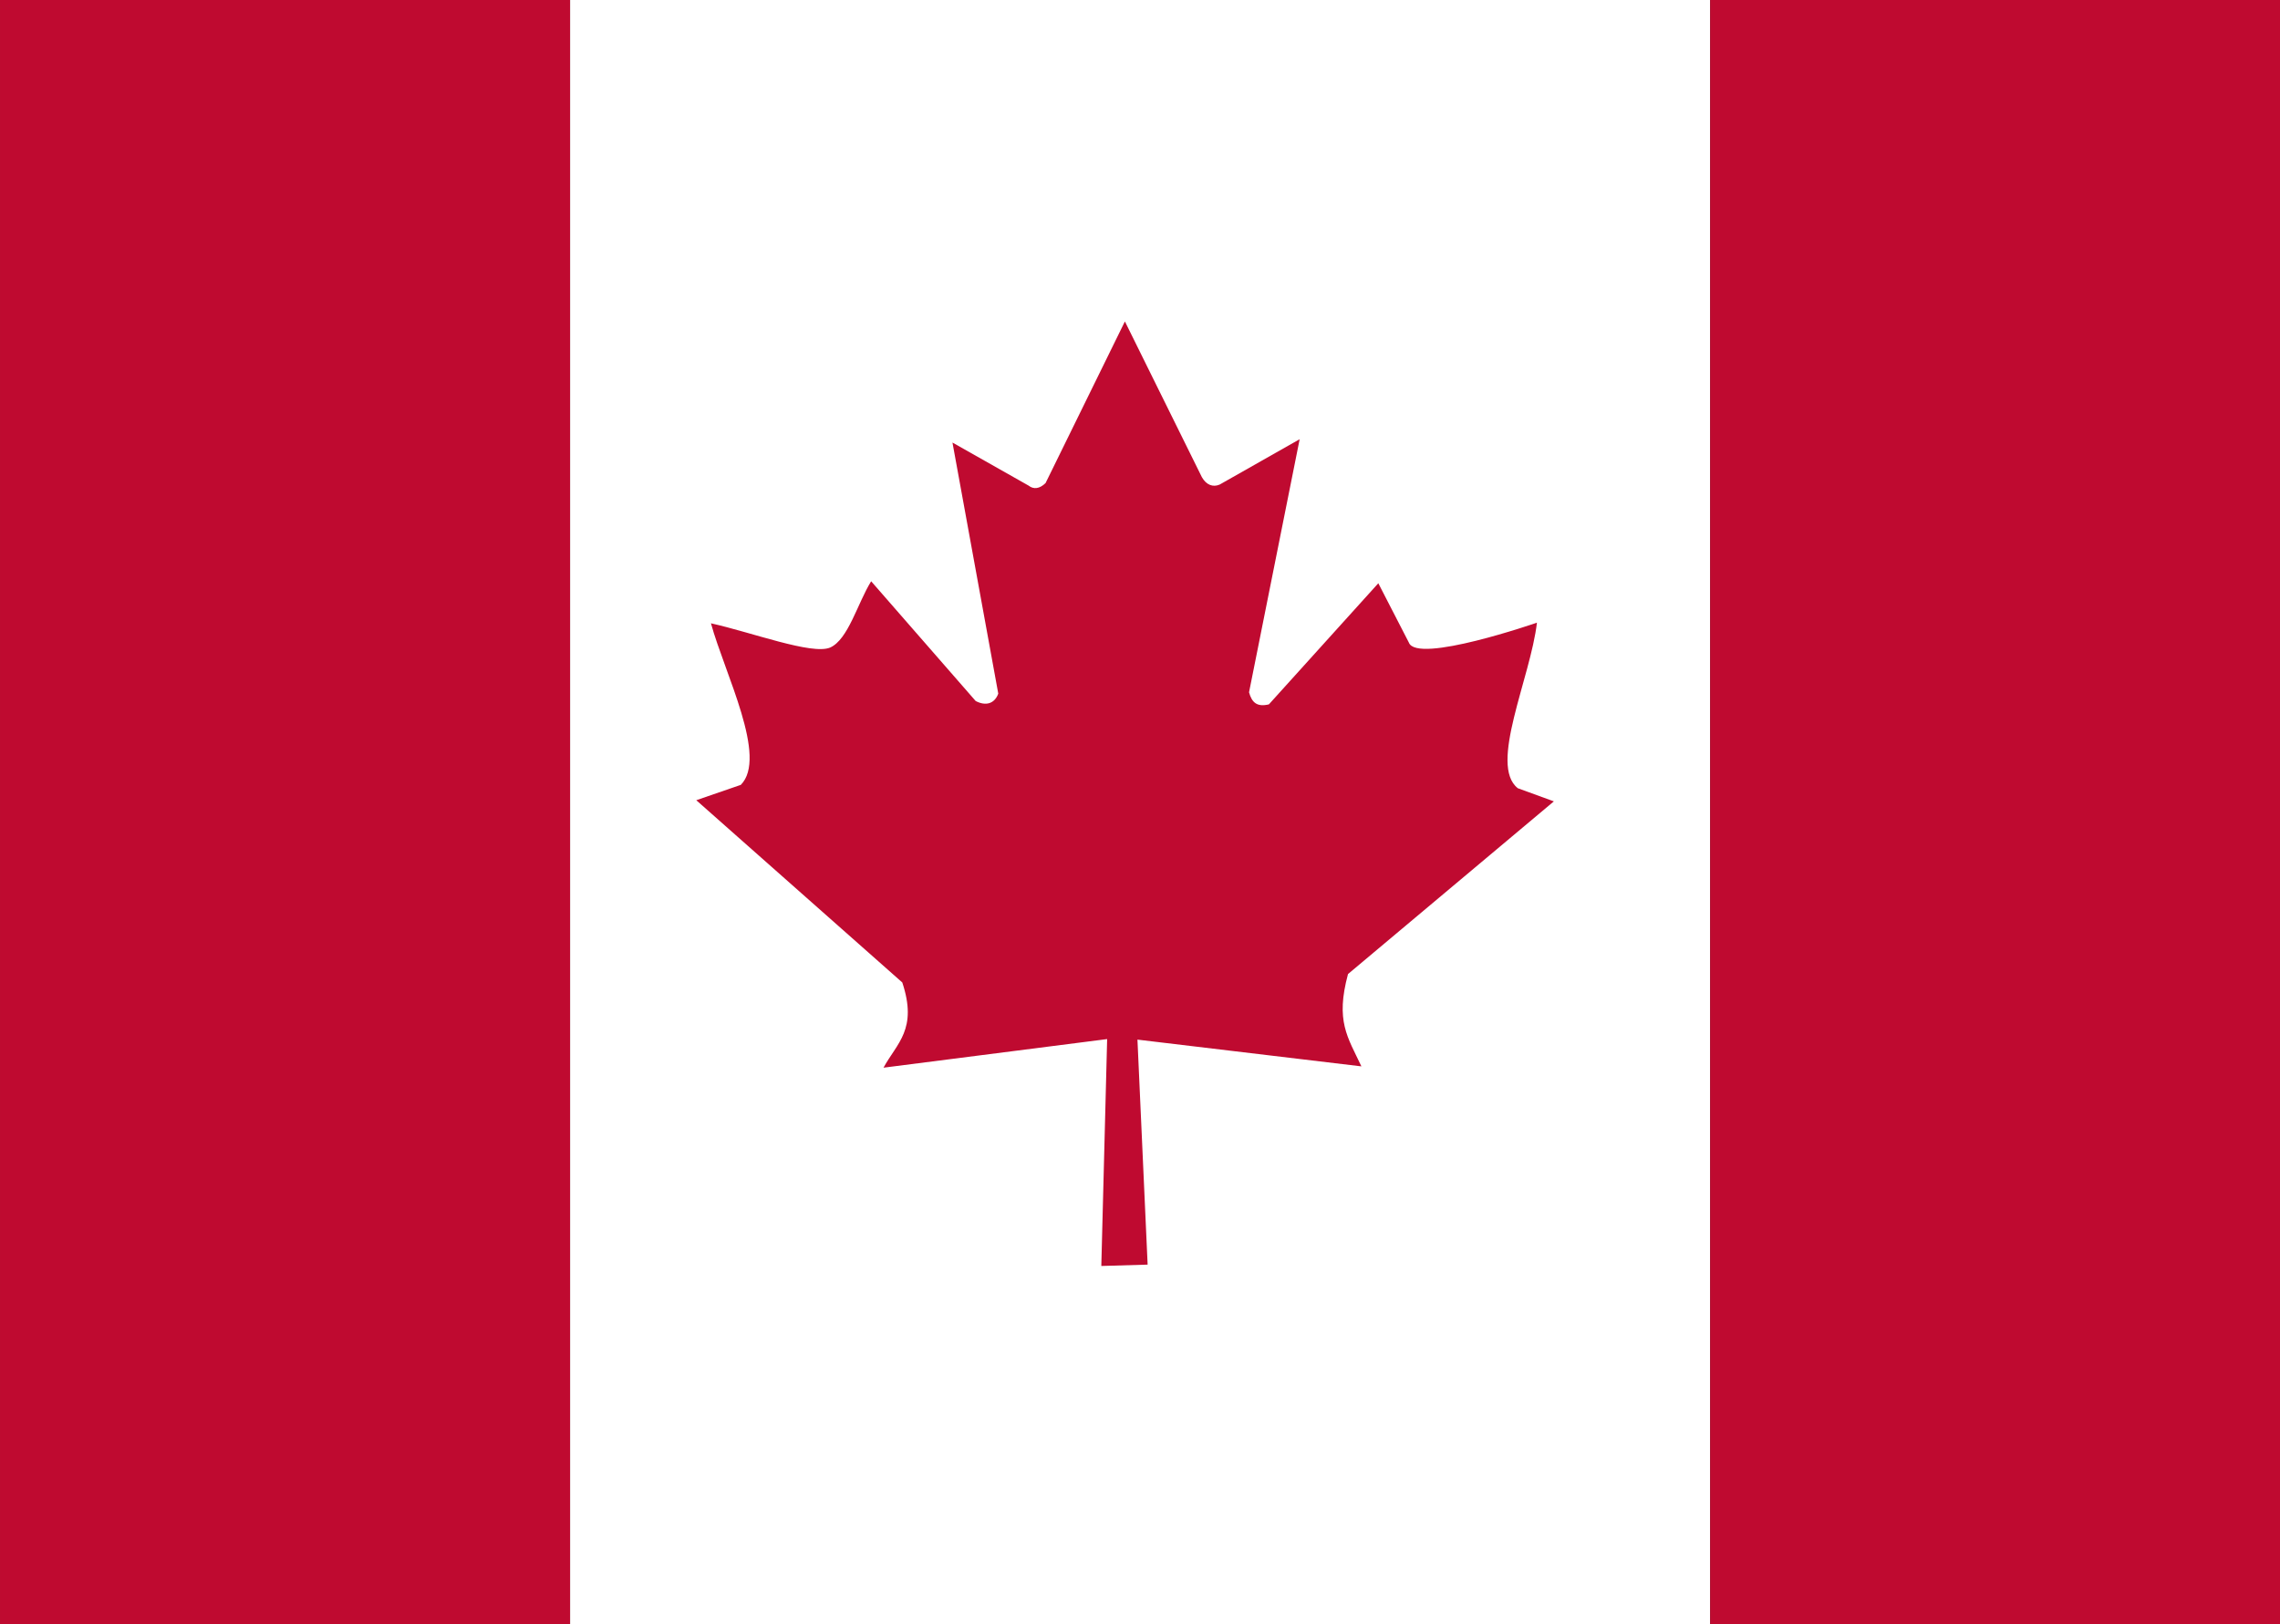
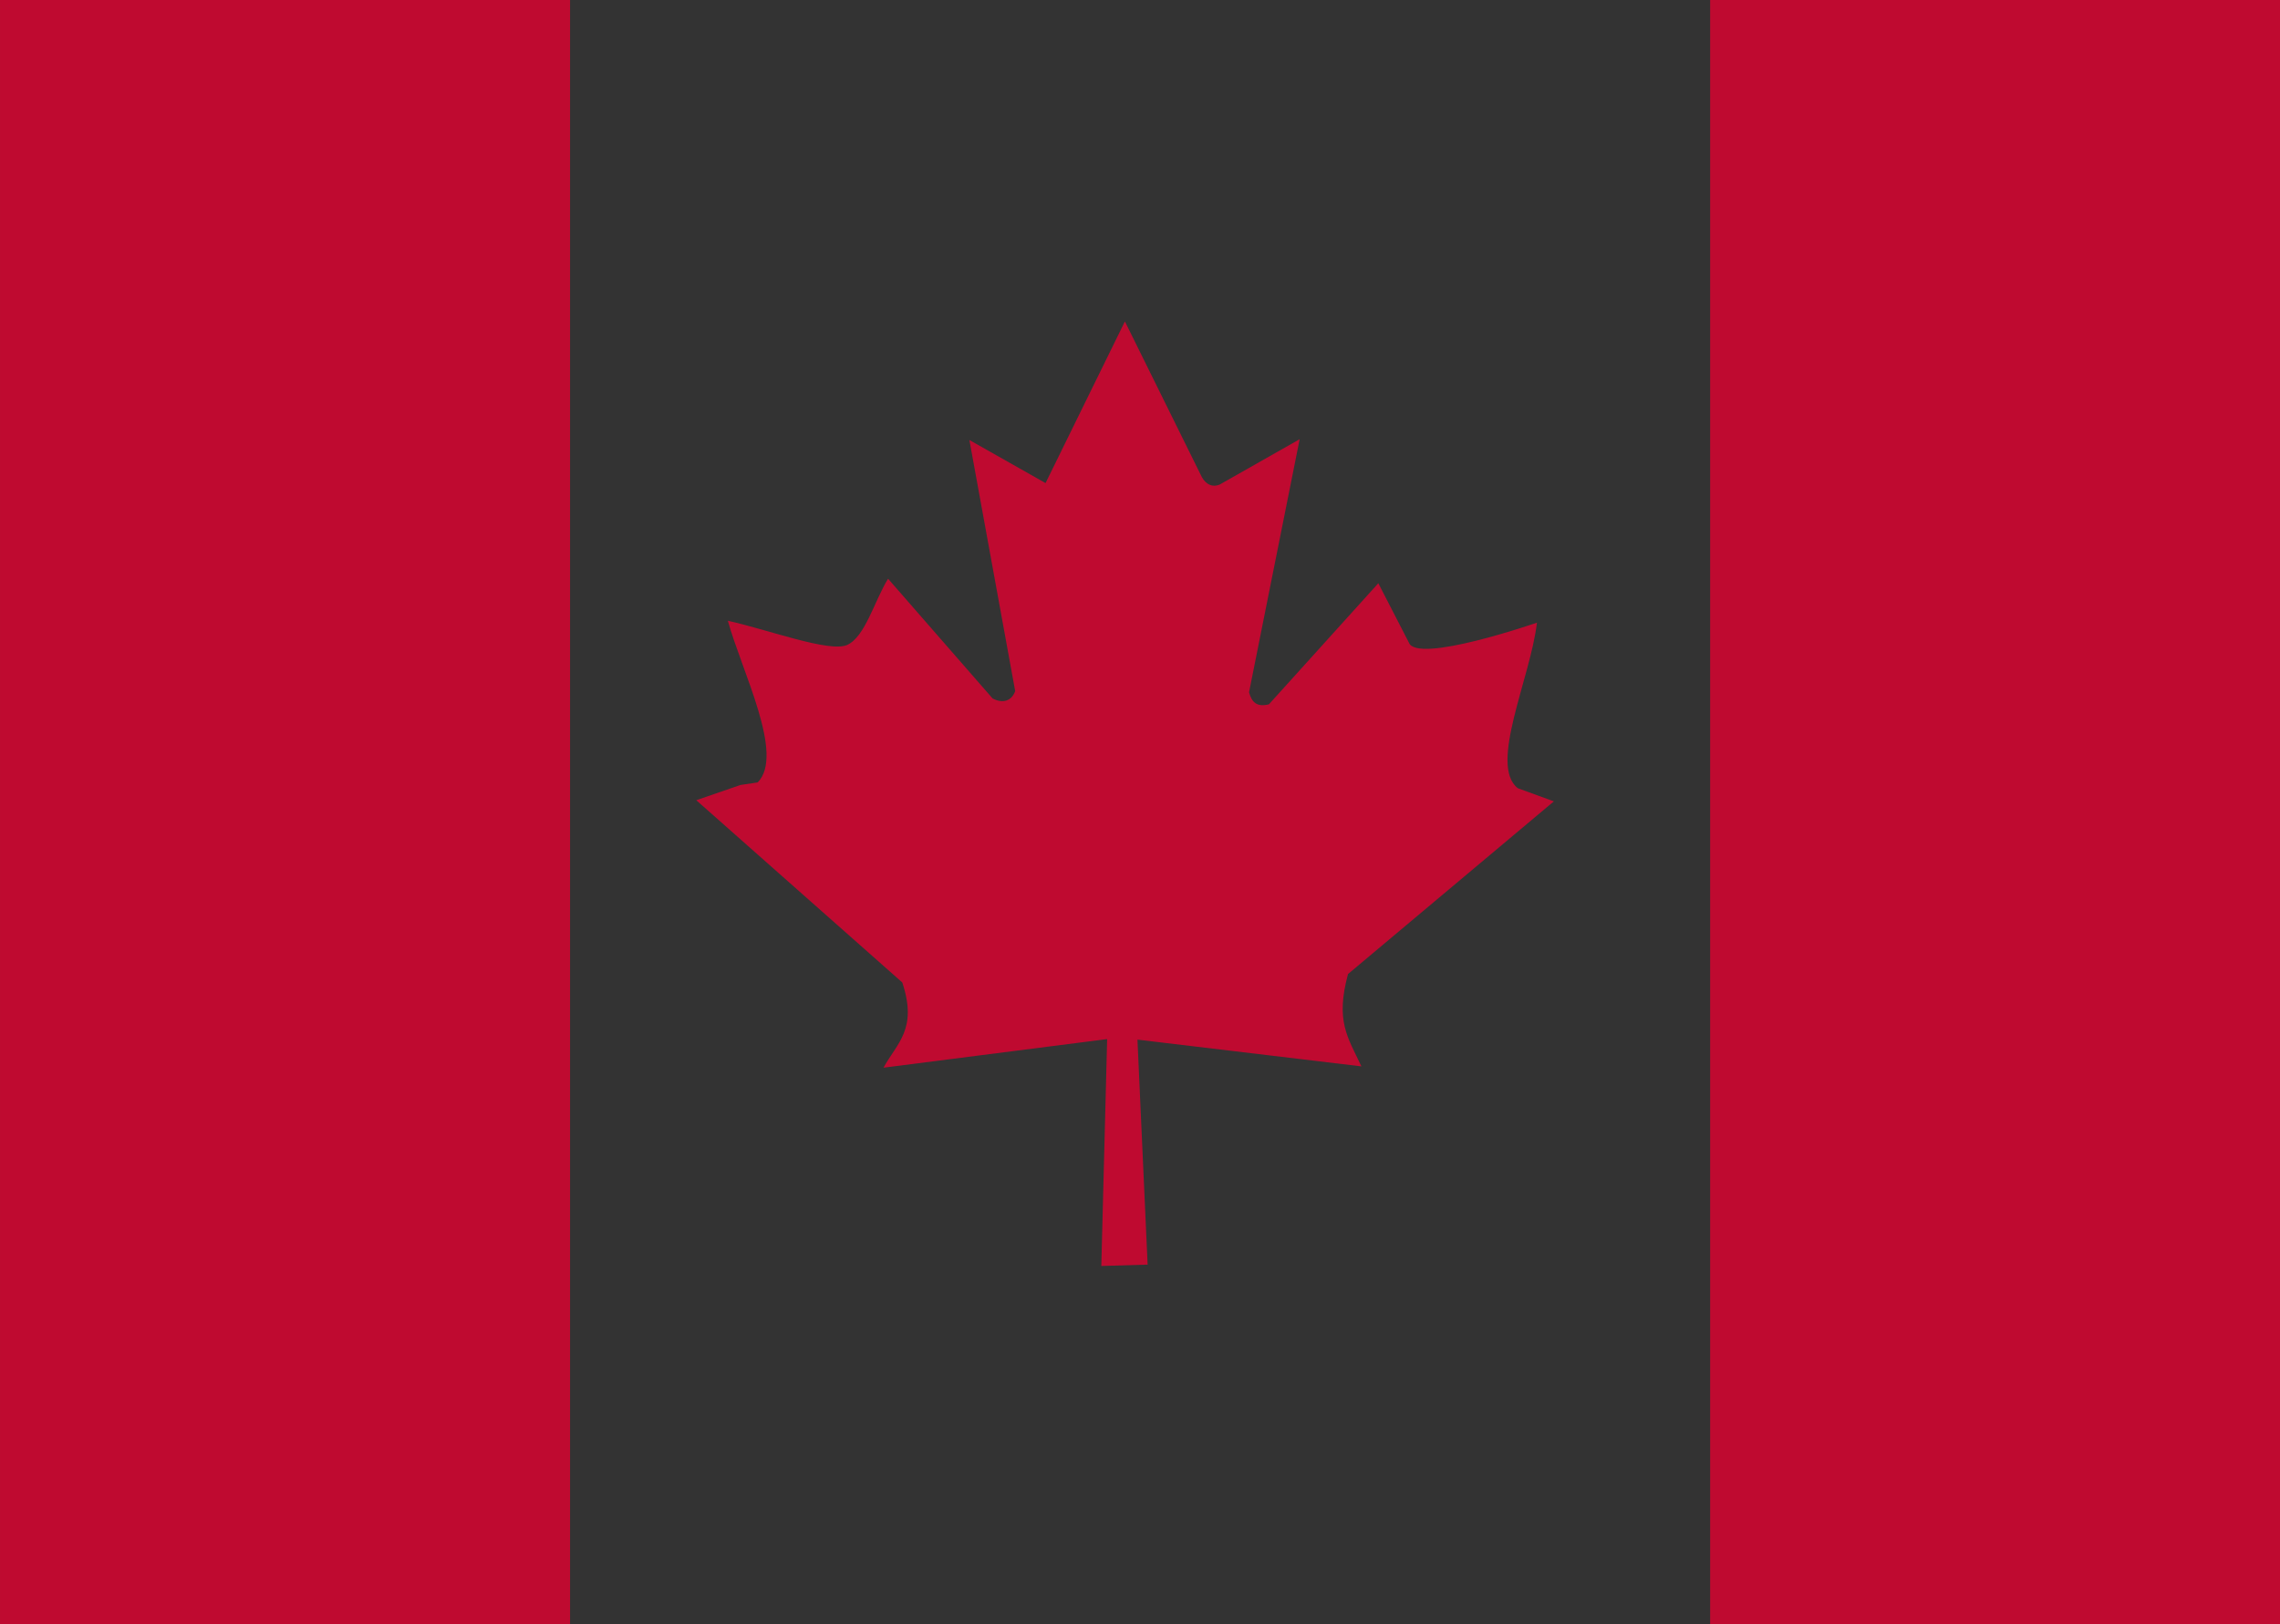
<svg xmlns="http://www.w3.org/2000/svg" t="1704365815155" class="icon" viewBox="0 0 1437 1024" version="1.1" p-id="5679" width="25.26" height="18">
  <rect x="0" y="0" width="1437" height="1024" fill="#333333" stroke="none" />
-   <path d="M359.297 0h718.563v1024h-718.563z" fill="#FFFFFF" p-id="5680" />
-   <path d="M0 0h359.281v1024H0z m1077.844 0h359.281v1024H1077.844zM466.745 494.814l-27.908 9.624 129.839 114.89c9.816 29.528-3.416 38.238-11.837 53.716l140.954-18.028-3.673 143.023 29.192-0.85-6.416-141.836 141.146 16.857c-8.709-18.59-16.456-28.454-8.437-58.191l129.742-108.859-22.696-8.276c-18.574-14.435 8.02-69.579 12.03-104.368 0 0-75.77 26.272-80.726 12.527l-19.247-37.372-68.969 76.347c-7.538 1.812-10.746-1.203-12.511-7.619l31.902-159.527-50.412 28.582c-4.234 1.828-8.453 0.257-11.228-4.7l-48.503-98.129-50.011 101.898c-3.769 3.657-7.538 4.074-10.666 1.604l-48.006-27.155 28.871 158.276c-2.294 6.287-7.779 8.02-14.243 4.651l-65.874-75.481c-8.629 13.938-14.435 36.682-25.855 41.782-11.404 4.812-49.546-9.624-75.128-15.285 8.741 31.79 36.056 84.608 18.766 101.914z" fill="#BF0A30" p-id="5681" />
+   <path d="M0 0h359.281v1024H0z m1077.844 0h359.281v1024H1077.844zM466.745 494.814l-27.908 9.624 129.839 114.89c9.816 29.528-3.416 38.238-11.837 53.716l140.954-18.028-3.673 143.023 29.192-0.85-6.416-141.836 141.146 16.857c-8.709-18.59-16.456-28.454-8.437-58.191l129.742-108.859-22.696-8.276c-18.574-14.435 8.02-69.579 12.03-104.368 0 0-75.77 26.272-80.726 12.527l-19.247-37.372-68.969 76.347c-7.538 1.812-10.746-1.203-12.511-7.619l31.902-159.527-50.412 28.582c-4.234 1.828-8.453 0.257-11.228-4.7l-48.503-98.129-50.011 101.898l-48.006-27.155 28.871 158.276c-2.294 6.287-7.779 8.02-14.243 4.651l-65.874-75.481c-8.629 13.938-14.435 36.682-25.855 41.782-11.404 4.812-49.546-9.624-75.128-15.285 8.741 31.79 36.056 84.608 18.766 101.914z" fill="#BF0A30" p-id="5681" />
</svg>